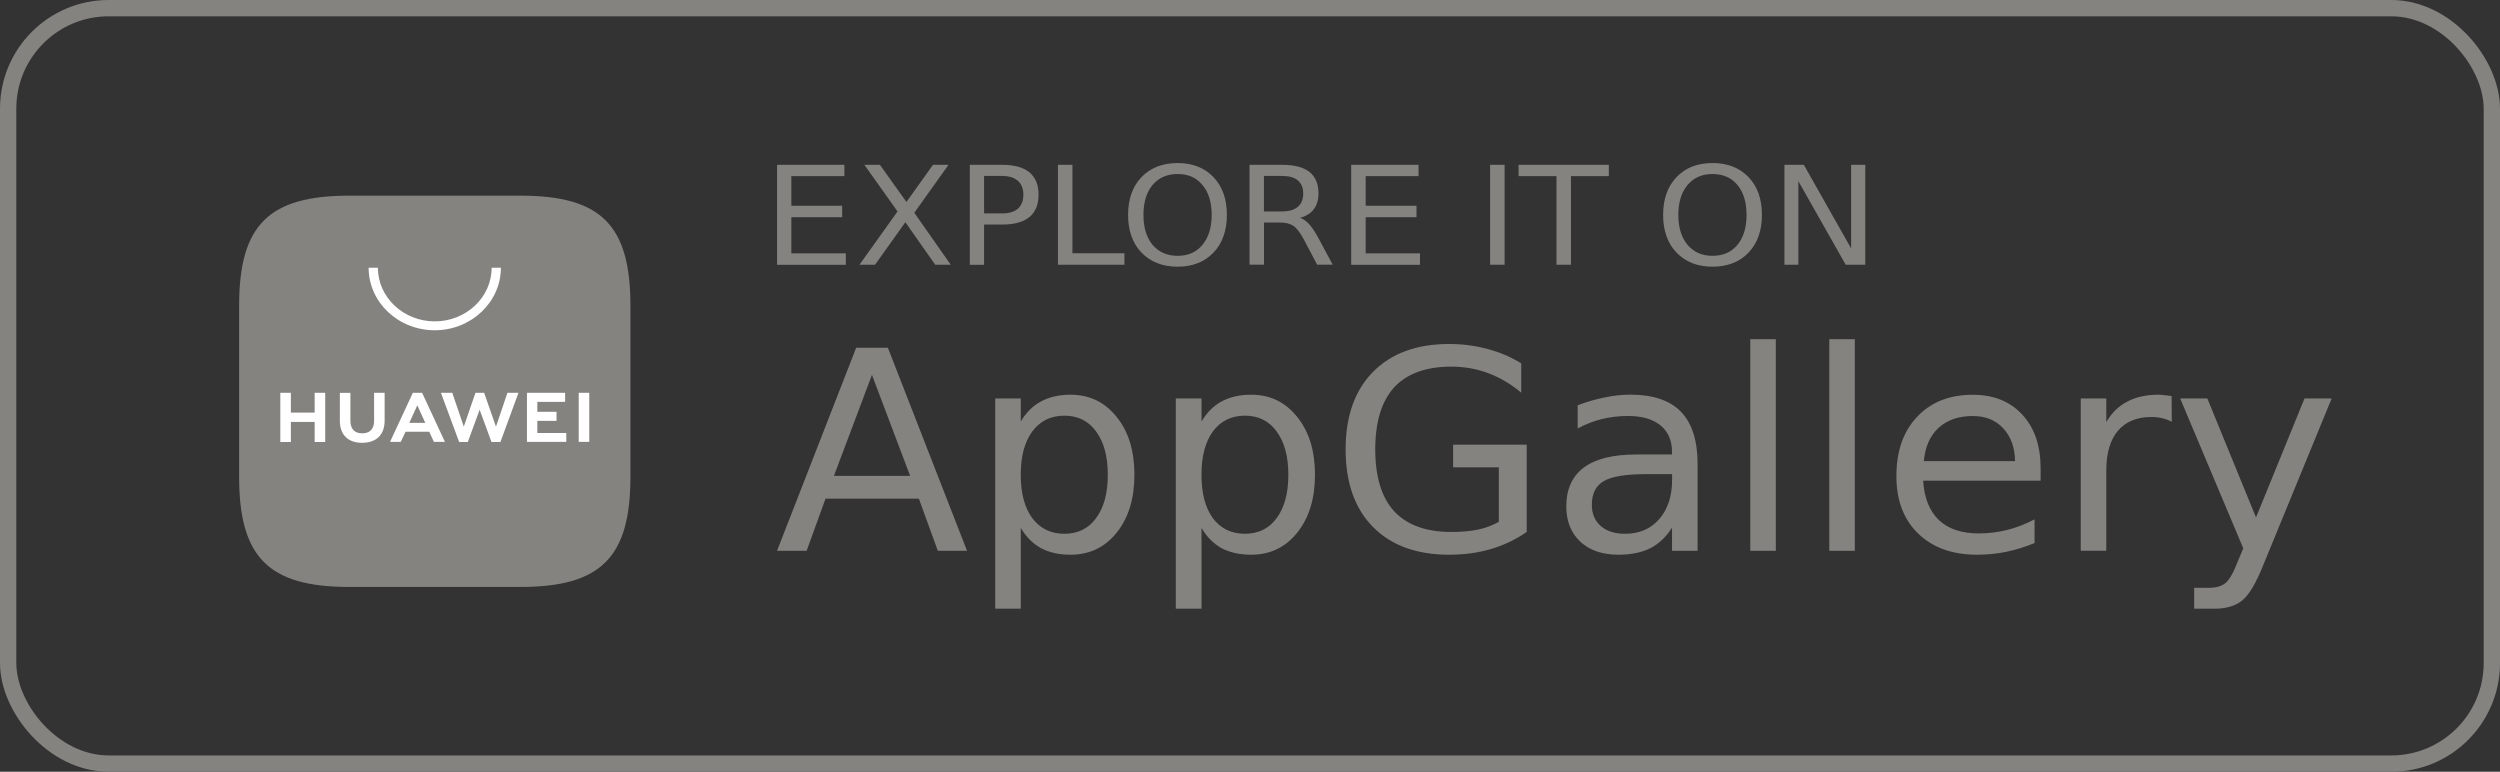
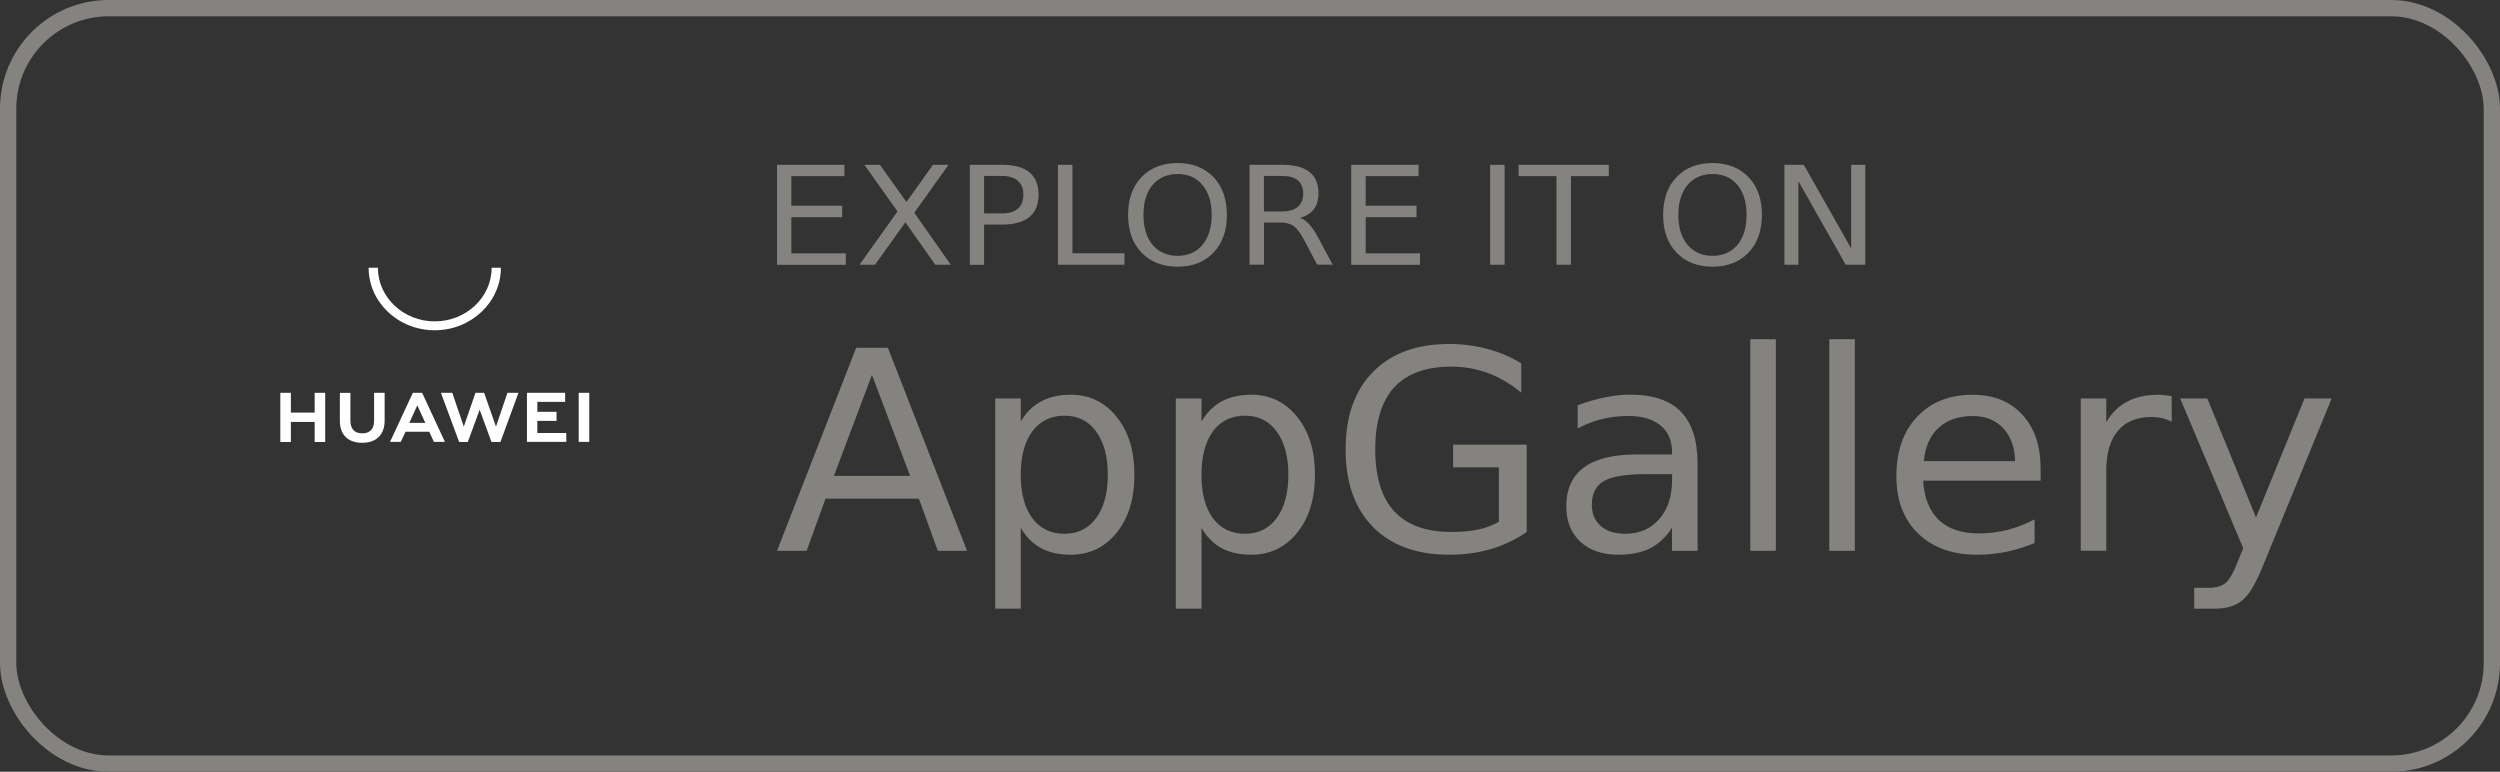
<svg xmlns="http://www.w3.org/2000/svg" width="230" height="71" viewBox="0 0 230 71" fill="none">
  <rect x="0" y="0" width="230" height="71" fill="#333333" stroke="none" />
  <path d="M83.731 43.778L80.219 34.488L76.723 43.778H83.731ZM71.488 50.671L78.768 31.994H81.686L88.966 50.671H86.278L84.538 45.877H75.949L74.21 50.671H71.488ZM93.912 48.573V56H91.562V36.661H93.912V38.775C94.408 37.942 95.03 37.328 95.783 36.928C96.546 36.517 97.446 36.314 98.487 36.314C100.227 36.314 101.639 36.992 102.725 38.348C103.821 39.694 104.366 41.472 104.366 43.682C104.366 45.882 103.821 47.655 102.725 49.016C101.639 50.362 100.227 51.034 98.487 51.034C97.446 51.034 96.546 50.837 95.783 50.436C95.03 50.025 94.408 49.401 93.912 48.573ZM101.918 43.682C101.918 41.989 101.558 40.66 100.838 39.694C100.14 38.727 99.169 38.241 97.92 38.241C96.677 38.241 95.69 38.727 94.97 39.694C94.261 40.66 93.907 41.989 93.907 43.682C93.907 45.375 94.261 46.704 94.97 47.671C95.69 48.626 96.671 49.107 97.92 49.107C99.164 49.107 100.14 48.626 100.838 47.671C101.558 46.704 101.918 45.375 101.918 43.682ZM110.539 48.573V56H108.173V36.661H110.539V38.775C111.035 37.942 111.652 37.328 112.393 36.928C113.157 36.517 114.062 36.314 115.115 36.314C116.843 36.314 118.25 36.992 119.335 38.348C120.431 39.694 120.977 41.472 120.977 43.682C120.977 45.882 120.431 47.655 119.335 49.016C118.25 50.362 116.843 51.034 115.115 51.034C114.062 51.034 113.157 50.837 112.393 50.436C111.652 50.025 111.03 49.401 110.539 48.573ZM118.528 43.682C118.528 41.989 118.168 40.66 117.449 39.694C116.751 38.727 115.78 38.241 114.531 38.241C113.288 38.241 112.301 38.727 111.581 39.694C110.883 40.66 110.534 41.989 110.534 43.682C110.534 45.375 110.883 46.704 111.581 47.671C112.301 48.626 113.282 49.107 114.531 49.107C115.774 49.107 116.751 48.626 117.449 47.671C118.168 46.704 118.528 45.375 118.528 43.682ZM137.893 48.007V42.993H133.688V40.911H140.456V48.941C139.458 49.636 138.356 50.159 137.151 50.517C135.957 50.864 134.681 51.034 133.318 51.034C130.329 51.034 127.995 50.18 126.31 48.477C124.636 46.774 123.796 44.398 123.796 41.349C123.796 38.3 124.636 35.924 126.31 34.221C127.995 32.507 130.335 31.647 133.318 31.647C134.561 31.647 135.739 31.802 136.846 32.106C137.975 32.4 139.011 32.843 139.954 33.431V36.127C139 35.326 137.986 34.728 136.911 34.328C135.837 33.927 134.708 33.73 133.53 33.73C131.202 33.73 129.446 34.365 128.262 35.636C127.101 36.917 126.523 38.823 126.523 41.343C126.523 43.864 127.101 45.764 128.262 47.035C129.446 48.306 131.202 48.941 133.53 48.941C134.441 48.941 135.259 48.867 135.979 48.722C136.688 48.573 137.326 48.333 137.893 48.007ZM153.827 43.618H151.493C149.59 43.618 148.276 43.832 147.545 44.264C146.814 44.686 146.449 45.412 146.449 46.443C146.449 47.265 146.722 47.916 147.273 48.397C147.818 48.872 148.565 49.107 149.514 49.107C150.823 49.107 151.87 48.653 152.655 47.751C153.44 46.848 153.833 45.642 153.833 44.136V43.618H153.827ZM156.178 42.673V50.671H153.827V48.541C153.293 49.395 152.622 50.025 151.832 50.436C151.024 50.837 150.043 51.034 148.881 51.034C147.42 51.034 146.253 50.634 145.386 49.833C144.524 49.022 144.099 47.938 144.099 46.581C144.099 45.017 144.633 43.826 145.707 43.015C146.793 42.214 148.401 41.813 150.539 41.813H153.827V41.594C153.827 40.532 153.473 39.71 152.764 39.133C152.055 38.556 151.057 38.268 149.77 38.268C148.952 38.268 148.161 38.364 147.387 38.551C146.613 38.738 145.866 39.032 145.146 39.416V37.286C146.007 36.96 146.842 36.72 147.66 36.559C148.467 36.389 149.247 36.309 150.01 36.309C152.082 36.309 153.631 36.832 154.651 37.884C155.671 38.946 156.178 40.537 156.178 42.673ZM161.026 50.671V31.209H163.376V50.671H161.026ZM168.295 50.671V31.209H170.645V50.671H168.295ZM187.736 43.084V44.221H176.928C177.026 45.797 177.506 47.008 178.378 47.847C179.256 48.669 180.478 49.075 182.037 49.075C182.937 49.075 183.81 48.968 184.649 48.76C185.511 48.541 186.351 48.215 187.18 47.783V49.961C186.34 50.308 185.478 50.575 184.584 50.767C183.706 50.944 182.806 51.034 181.895 51.034C179.616 51.034 177.811 50.383 176.464 49.08C175.133 47.788 174.468 46.031 174.468 43.81C174.468 41.509 175.101 39.688 176.371 38.353C177.636 36.997 179.349 36.319 181.492 36.319C183.417 36.319 184.933 36.928 186.051 38.151C187.174 39.357 187.736 41.002 187.736 43.084ZM176.993 42.422H185.386C185.364 41.162 184.998 40.153 184.289 39.395C183.591 38.647 182.664 38.273 181.503 38.273C180.194 38.273 179.142 38.636 178.345 39.363C177.56 40.089 177.113 41.108 176.993 42.422ZM199.788 36.442L199.804 38.807C199.537 38.658 199.248 38.551 198.932 38.476C198.615 38.401 198.283 38.364 197.917 38.364C196.587 38.364 195.561 38.791 194.842 39.64C194.133 40.484 193.778 41.696 193.778 43.282V50.666H191.428V36.661H193.778V38.839C194.274 37.985 194.918 37.355 195.714 36.944C196.51 36.522 197.47 36.314 198.599 36.314C198.762 36.314 198.942 36.33 199.144 36.362C199.335 36.373 199.553 36.399 199.788 36.442ZM214.512 36.661L208.229 51.964C207.564 53.635 206.915 54.729 206.283 55.242C205.65 55.749 204.805 56 203.752 56H201.865V54.078H203.251C203.894 54.078 204.401 53.923 204.767 53.619C205.121 53.325 205.514 52.615 205.944 51.488L206.381 50.447L200.578 36.661H203.076L207.553 47.607L212.014 36.661H214.512Z" fill="#858380" />
  <path d="M71.488 24.357V15.163H77.685V16.202H72.804V18.927H77.479V19.981H72.804V23.307H77.816V24.362H71.488V24.357ZM82.572 19.452L79.523 15.163H80.953L83.393 18.581L85.834 15.163H87.264L84.116 19.574L87.47 24.357H86.041L83.295 20.445L80.501 24.357H79.072L82.572 19.452ZM92.205 16.187H90.536V19.635H92.205C92.825 19.635 93.309 19.487 93.651 19.197C93.983 18.896 94.151 18.463 94.151 17.903C94.151 17.363 93.983 16.941 93.651 16.64C93.309 16.34 92.825 16.187 92.205 16.187ZM89.221 24.357V15.163H92.205C93.309 15.163 94.14 15.392 94.711 15.856C95.266 16.329 95.548 17.007 95.548 17.903C95.548 18.815 95.271 19.503 94.711 19.966C94.146 20.43 93.309 20.659 92.205 20.659H90.536V24.362H89.221V24.357ZM97.331 24.357V15.163H98.663V23.302H103.447V24.357H97.331ZM108.345 16.009C107.383 16.009 106.611 16.345 106.035 17.017C105.48 17.689 105.197 18.606 105.197 19.773C105.197 20.924 105.475 21.846 106.035 22.528C106.611 23.2 107.383 23.537 108.345 23.537C109.307 23.537 110.068 23.2 110.623 22.528C111.188 21.846 111.476 20.929 111.476 19.773C111.476 18.611 111.193 17.689 110.623 17.017C110.068 16.34 109.307 16.009 108.345 16.009ZM108.345 15C109.715 15 110.813 15.433 111.639 16.294C112.465 17.154 112.873 18.316 112.873 19.767C112.873 21.224 112.46 22.38 111.639 23.241C110.813 24.102 109.715 24.535 108.345 24.535C106.964 24.535 105.855 24.102 105.018 23.241C104.192 22.38 103.784 21.219 103.784 19.767C103.784 18.311 104.197 17.154 105.018 16.294C105.855 15.428 106.964 15 108.345 15ZM119.603 20.037C119.891 20.129 120.168 20.323 120.44 20.623C120.707 20.913 120.978 21.321 121.261 21.84L122.609 24.352H121.179L119.929 21.988C119.598 21.377 119.282 20.97 118.983 20.771C118.673 20.572 118.255 20.47 117.733 20.47H116.287V24.352H114.955V15.163H117.956C119.081 15.163 119.918 15.382 120.478 15.825C121.022 16.258 121.299 16.92 121.299 17.812C121.299 18.392 121.152 18.876 120.864 19.258C120.565 19.635 120.152 19.9 119.603 20.037ZM117.95 16.187H116.282V19.452H117.95C118.592 19.452 119.076 19.309 119.396 19.029C119.728 18.749 119.897 18.341 119.897 17.812C119.897 17.272 119.728 16.864 119.396 16.594C119.076 16.324 118.592 16.187 117.95 16.187ZM124.311 24.357V15.163H130.508V16.202H125.643V18.927H130.318V19.981H125.643V23.307H130.638V24.362H124.311V24.357ZM137.091 24.357V15.163H138.423V24.357H137.091ZM139.711 16.202V15.163H148.012V16.202H144.527V24.357H143.196V16.202H139.711ZM157.552 16.009C156.59 16.009 155.824 16.345 155.258 17.017C154.693 17.689 154.405 18.606 154.405 19.773C154.405 20.924 154.687 21.846 155.258 22.528C155.824 23.2 156.59 23.537 157.552 23.537C158.514 23.537 159.281 23.2 159.846 22.528C160.401 21.846 160.683 20.929 160.683 19.773C160.683 18.611 160.406 17.689 159.846 17.017C159.281 16.34 158.514 16.009 157.552 16.009ZM157.552 15C158.933 15 160.037 15.433 160.863 16.294C161.689 17.154 162.097 18.316 162.097 19.767C162.097 21.224 161.684 22.38 160.863 23.241C160.042 24.102 158.933 24.535 157.552 24.535C156.172 24.535 155.068 24.102 154.242 23.241C153.415 22.38 153.008 21.219 153.008 19.767C153.008 18.311 153.421 17.154 154.242 16.294C155.068 15.428 156.172 15 157.552 15ZM164.168 24.357V15.163H165.951L170.305 22.854V15.163H171.605V24.357H169.805L165.451 16.666V24.357H164.168Z" fill="#858380" />
-   <path d="M47.875 18H32.139C24.717 18 22 20.703 22 28.125V43.861C22 51.283 24.717 54 32.139 54H47.875C55.283 54 58 51.283 58 43.861V28.125C58 20.703 55.297 18 47.875 18Z" fill="#858380" />
  <path fill-rule="evenodd" clip-rule="evenodd" d="M37.312 39.721L36.869 40.652H35.884L37.983 36.137H38.834L40.933 40.652H39.919L39.491 39.721H37.312ZM37.66 38.902H39.127L38.391 37.289L37.66 38.902ZM53.241 36.137H54.211V40.652H53.241V36.137ZM49.435 39.834H52.097V40.652H48.48V36.137H51.992V36.969H49.435V37.886H51.201V38.719H49.435V39.834ZM46.684 36.137H47.699L46.038 40.666H45.217L44.127 37.694L43.038 40.666H42.242L40.565 36.137H41.61L42.669 39.251L43.744 36.137H44.54L45.63 39.251L46.684 36.137ZM34.416 36.137H35.386V38.696C35.386 39.989 34.635 40.737 33.312 40.737C32.019 40.737 31.267 39.998 31.267 38.724V36.141H32.237V38.7C32.237 39.462 32.62 39.867 33.327 39.867C34.033 39.867 34.416 39.462 34.416 38.728V36.137ZM28.949 36.137H29.919V40.666H28.949V38.818H26.76V40.666H25.79V36.137H26.76V37.957H28.949V36.137ZM39.998 30.384C36.63 30.384 33.914 27.802 33.914 24.632H34.765C34.765 27.355 37.118 29.566 39.998 29.566C42.879 29.566 45.232 27.355 45.232 24.632H46.082C46.082 27.797 43.351 30.384 39.998 30.384Z" fill="white" />
  <rect x="0.75" y="0.75" width="228.5" height="69.5" rx="9.25" stroke="#858380" stroke-width="1.5" />
</svg>